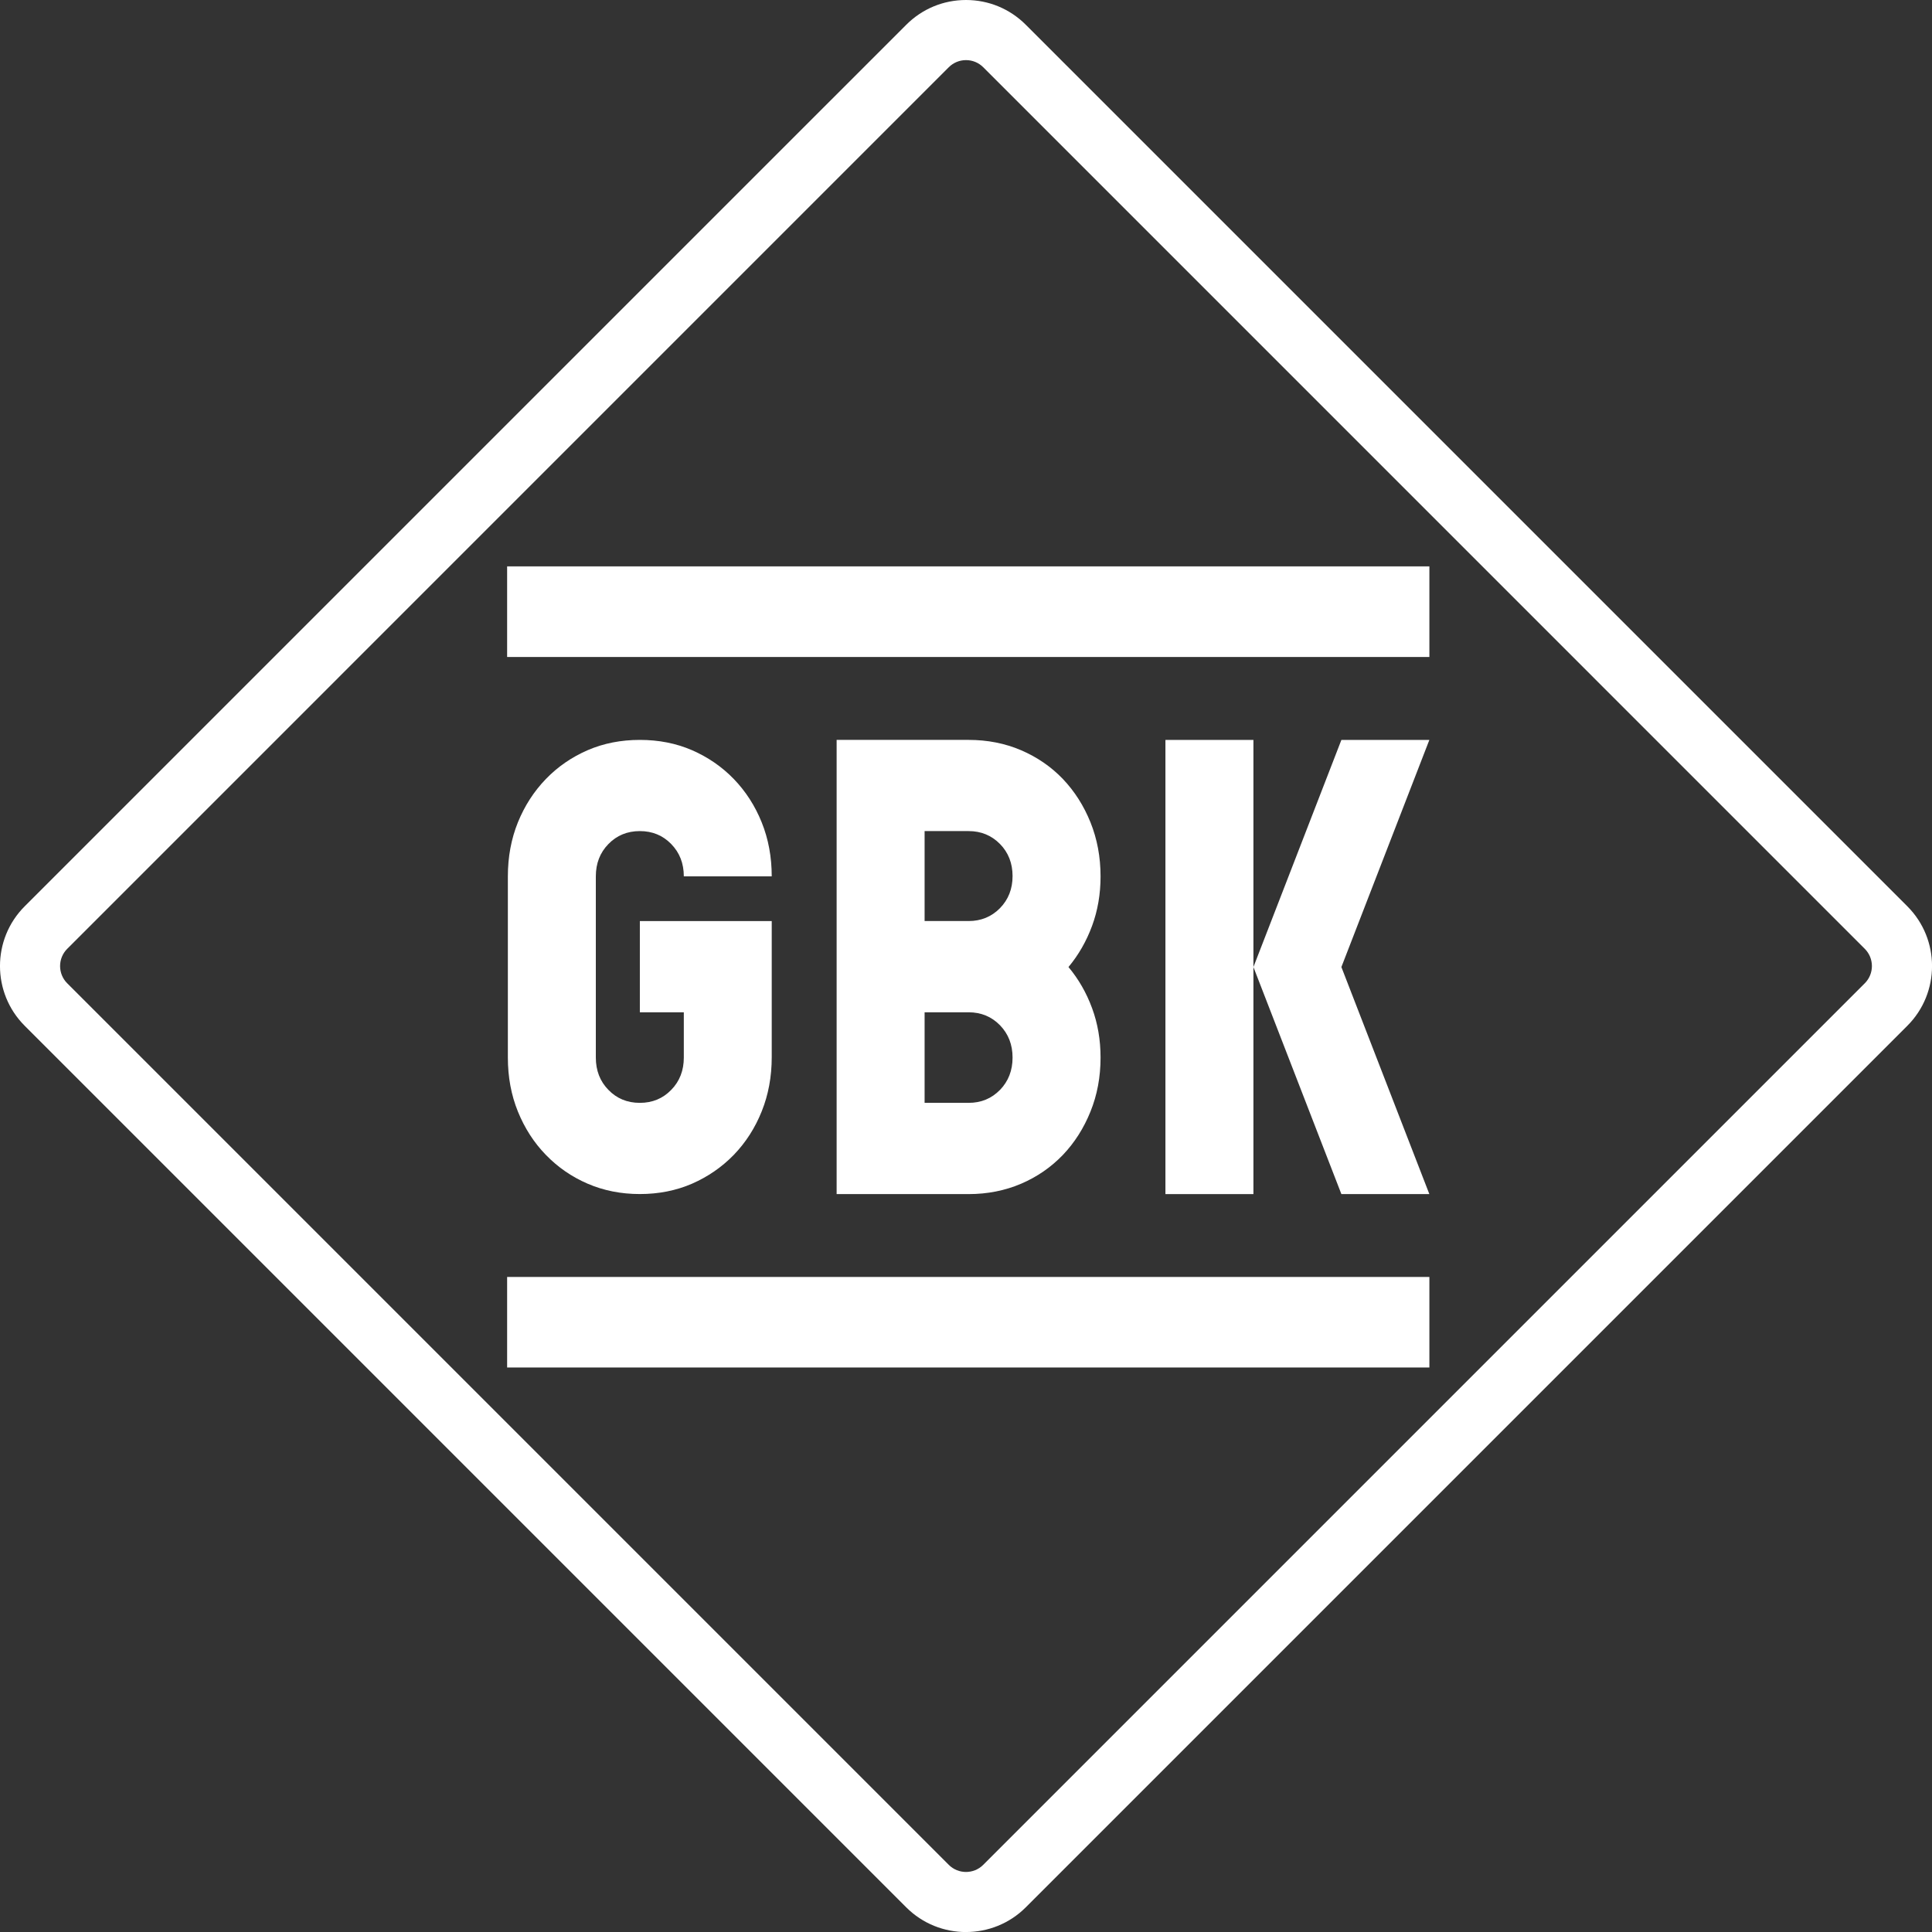
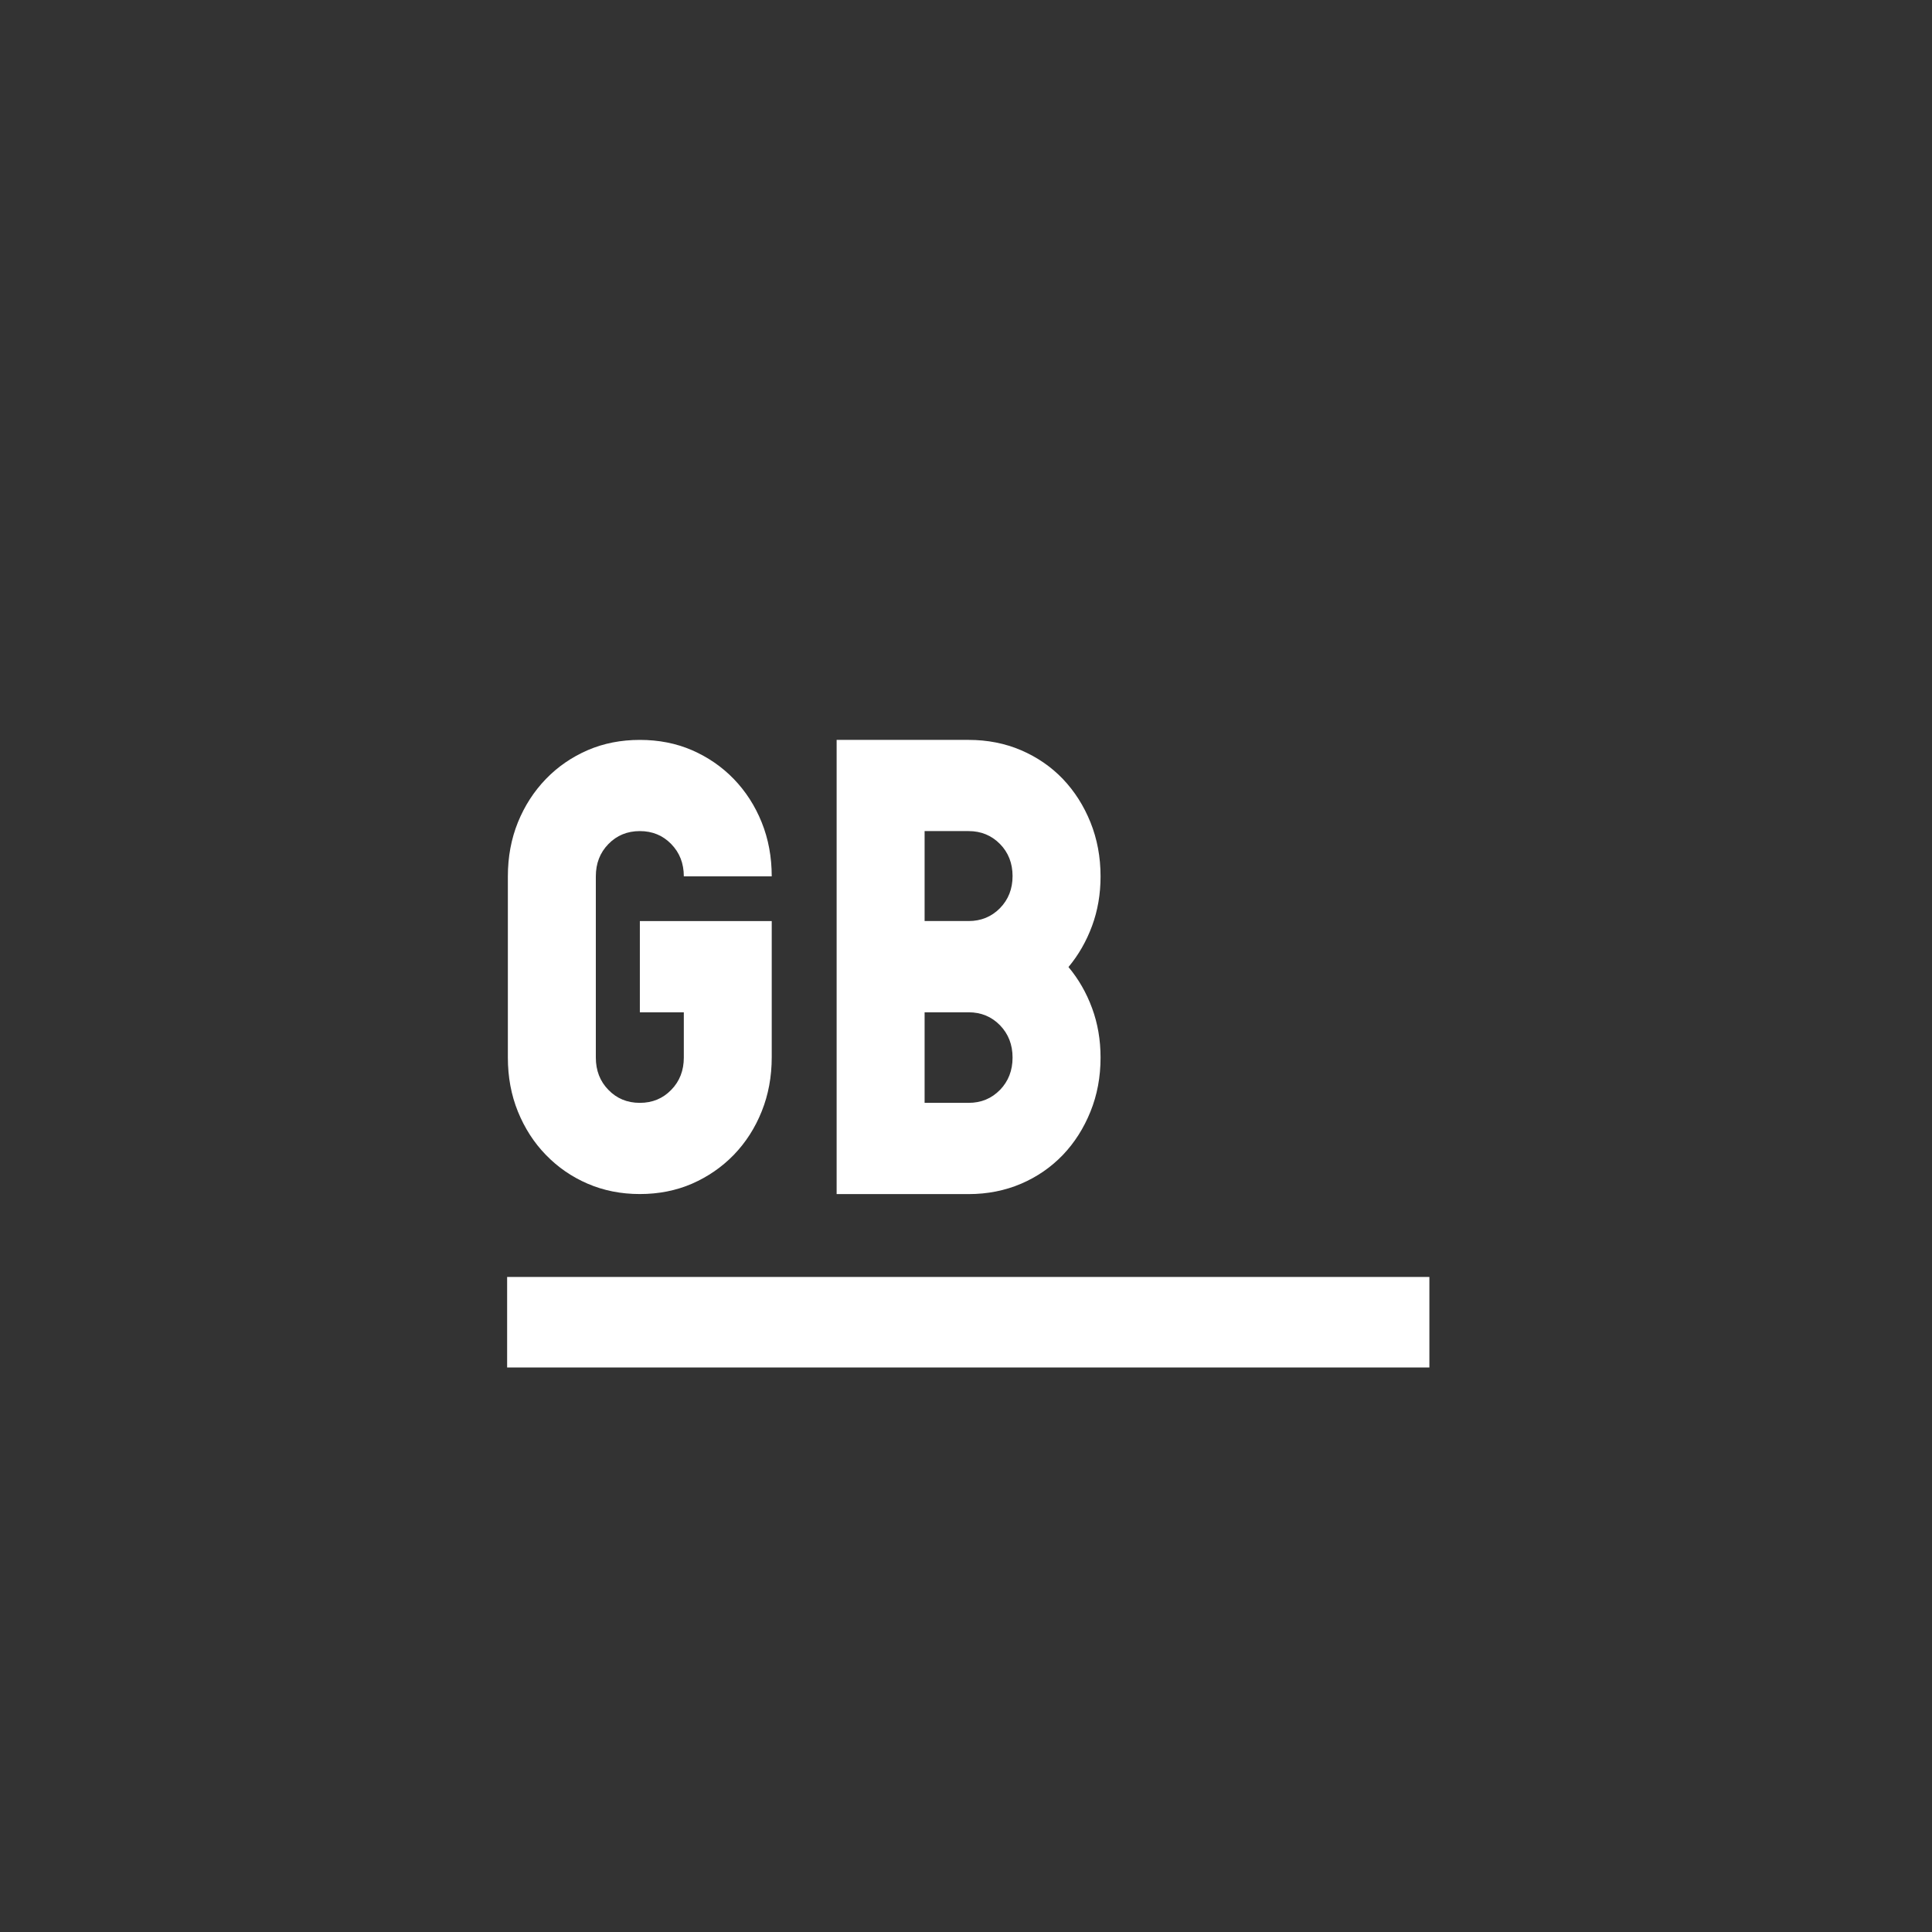
<svg xmlns="http://www.w3.org/2000/svg" id="Layer_1" data-name="Layer 1" viewBox="0 0 707 707.02">
  <rect x="0" y="0" width="707" height="707.02" fill="#333333" stroke="none" />
  <defs>
    <style>
      .cls-1 {
        fill: #fff;
      }
    </style>
  </defs>
-   <rect class="cls-1" x="185.58" y="207.26" width="337.49" height="33.16" />
  <path class="cls-1" d="M365.94,332.33c-3.09,3.13-6.9,4.72-11.5,4.72h-16.09v-32.92h16.09c4.6,0,8.41,1.59,11.5,4.72,3.05,3.11,4.6,7.05,4.6,11.75s-1.55,8.6-4.6,11.73M365.94,398.84c-3.09,3.16-6.9,4.74-11.5,4.74h-16.09v-33.14h16.09c4.6,0,8.41,1.59,11.5,4.74,3.05,3.15,4.6,7.09,4.6,11.83s-1.55,8.69-4.6,11.84M402.74,320.72c0-7.12-1.24-13.69-3.68-19.77-2.45-6.09-5.82-11.37-10.1-15.88-4.33-4.51-9.41-7.99-15.3-10.53-5.9-2.52-12.3-3.78-19.21-3.78h-48.29v166.21h48.29c6.9,0,13.31-1.28,19.21-3.79,5.89-2.53,10.97-6.05,15.3-10.55,4.28-4.5,7.65-9.79,10.1-15.88,2.45-6.06,3.68-12.64,3.68-19.75,0-6.45-1.04-12.51-3.11-18.09-2.06-5.61-4.94-10.62-8.63-15.03,3.69-4.43,6.57-9.46,8.63-15.05,2.07-5.6,3.11-11.65,3.11-18.11" />
  <path class="cls-1" d="M199.76,422.62c4.37,4.52,9.45,8.03,15.3,10.55,5.82,2.51,12.19,3.78,19.09,3.78s13.25-1.26,19.08-3.78c5.82-2.55,10.92-6.06,15.3-10.56,4.36-4.52,7.77-9.82,10.21-15.91,2.45-6.09,3.67-12.7,3.67-19.83v-49.81h-48.26v33.38h16.09v16.57c0,4.72-1.53,8.69-4.61,11.82-3.06,3.16-6.88,4.75-11.49,4.75s-8.44-1.59-11.5-4.75c-3.07-3.13-4.6-7.09-4.6-11.82v-66.31c0-4.74,1.52-8.67,4.6-11.83,3.06-3.15,6.9-4.74,11.5-4.74s8.43,1.59,11.49,4.74c3.08,3.16,4.61,7.09,4.61,11.83h32.17c0-7.09-1.22-13.69-3.67-19.77-2.45-6.07-5.85-11.34-10.21-15.86-4.38-4.52-9.47-8-15.3-10.55-5.83-2.52-12.2-3.76-19.08-3.76s-13.26,1.24-19.09,3.76c-5.85,2.55-10.93,6.03-15.3,10.55-4.36,4.52-7.77,9.79-10.24,15.86-2.45,6.08-3.67,12.67-3.67,19.77v66.31c0,7.12,1.22,13.69,3.67,19.75,2.47,6.07,5.87,11.38,10.24,15.86" />
  <g>
-     <polygon class="cls-1" points="426.48 270.77 426.48 436.97 458.68 436.97 458.68 353.88 458.68 270.77 426.48 270.77" />
-     <polygon class="cls-1" points="490.87 270.77 458.68 353.88 490.87 436.97 523.06 436.97 490.87 353.88 523.06 270.77 490.87 270.77" />
-   </g>
+     </g>
  <rect class="cls-1" x="185.58" y="467.29" width="337.49" height="33.13" />
-   <path class="cls-1" d="M353.5,707.02c-7.92,0-15.84-3.01-21.87-9.04L9.04,375.38c-12.06-12.06-12.06-31.68,0-43.73L331.64,9.06c5.84-5.84,13.61-9.06,21.87-9.06s16.03,3.22,21.87,9.06l322.59,322.59c12.06,12.06,12.06,31.68,0,43.73h0s-322.59,322.59-322.59,322.59c-6.03,6.03-13.95,9.04-21.87,9.04ZM353.5,22c-2.38,0-4.62.93-6.31,2.61L24.6,347.21c-3.48,3.48-3.48,9.14,0,12.62l322.59,322.59c3.48,3.48,9.14,3.48,12.62,0l322.59-322.59c3.48-3.48,3.48-9.14,0-12.62L359.81,24.61c-1.69-1.69-3.93-2.61-6.31-2.61Z" />
</svg>